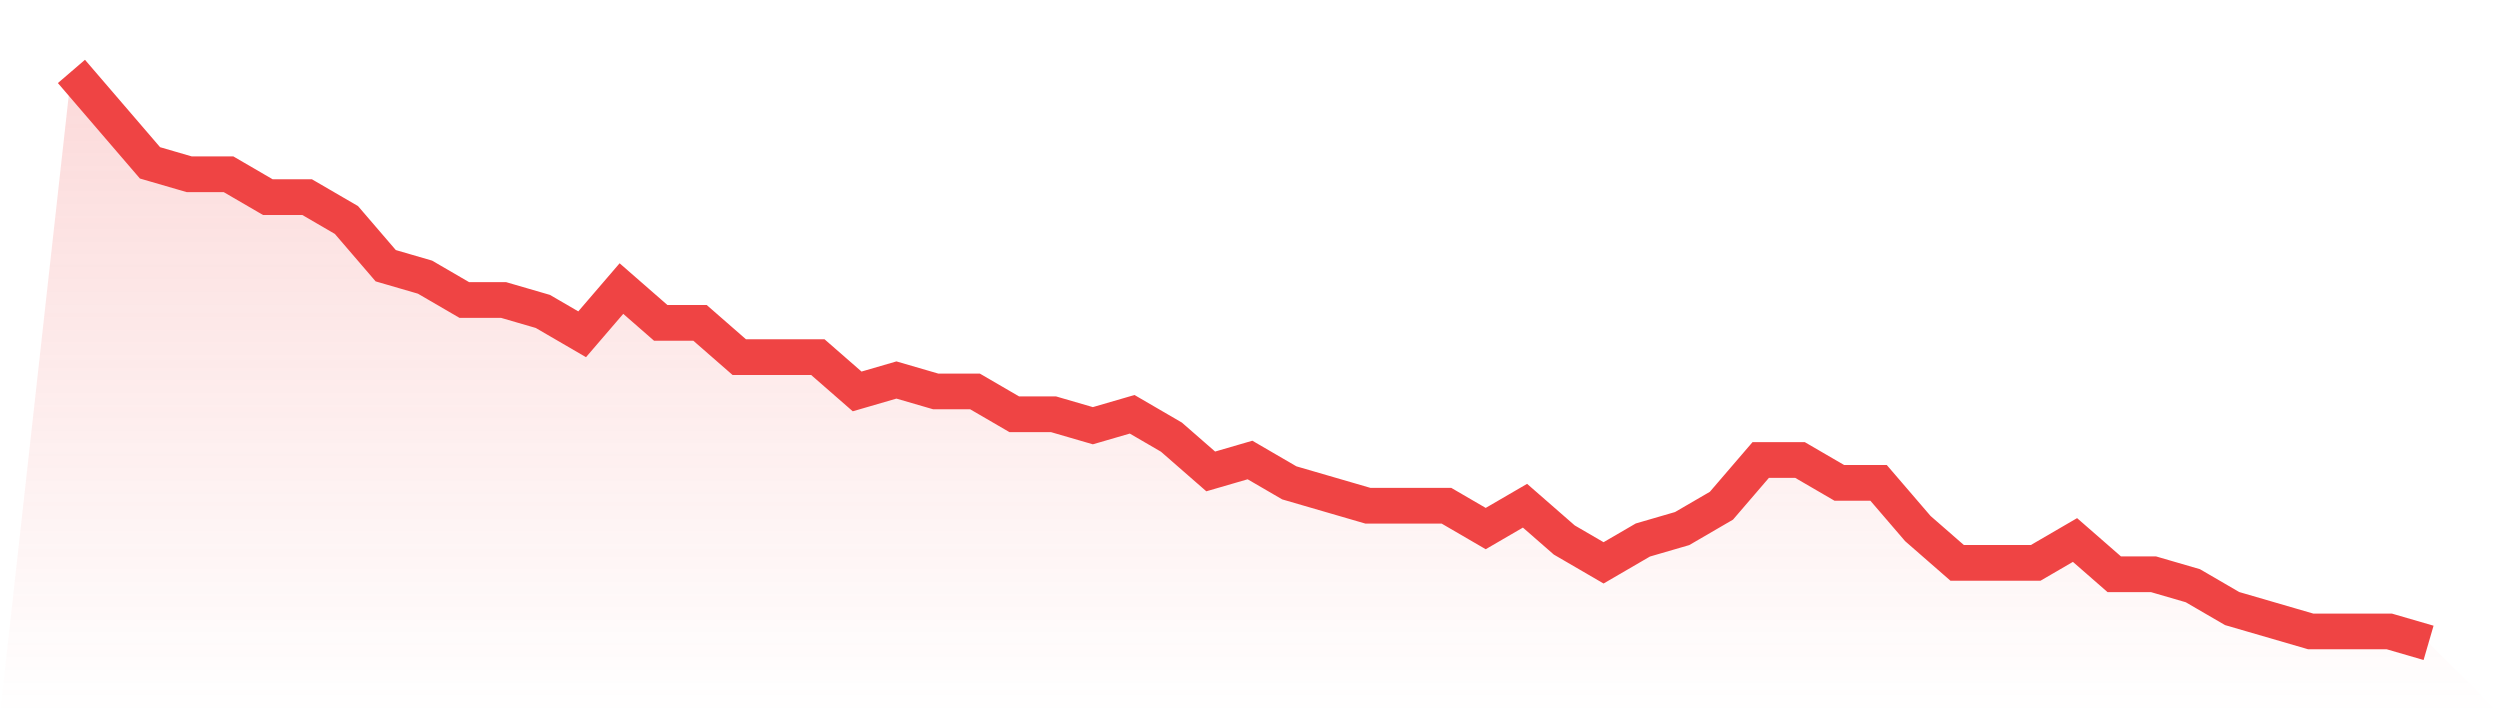
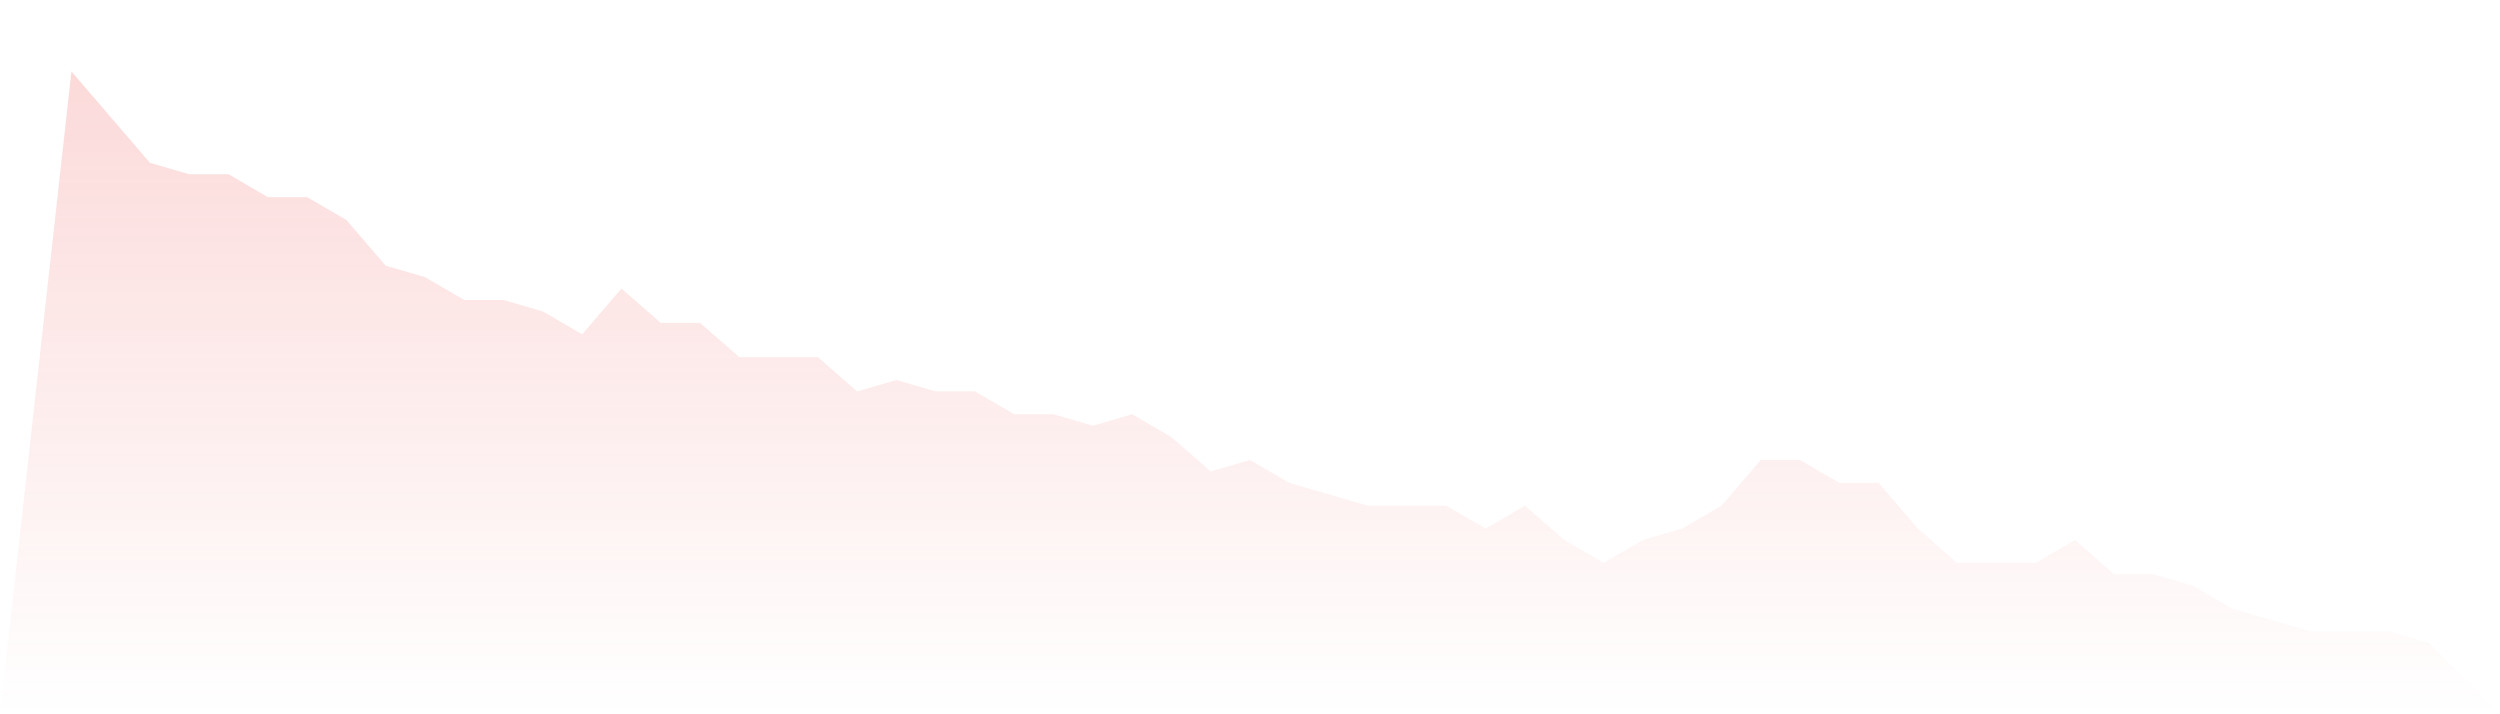
<svg xmlns="http://www.w3.org/2000/svg" viewBox="0 0 140 40">
  <defs>
    <linearGradient id="gradient" x1="0" x2="0" y1="0" y2="1">
      <stop offset="0%" stop-color="#ef4444" stop-opacity="0.2" />
      <stop offset="100%" stop-color="#ef4444" stop-opacity="0" />
    </linearGradient>
  </defs>
  <path d="M4,4 L4,4 L6.2,6.56 L8.4,9.12 L10.6,9.76 L12.8,9.76 L15,11.04 L17.2,11.04 L19.4,12.32 L21.6,14.88 L23.8,15.52 L26,16.8 L28.2,16.8 L30.4,17.44 L32.6,18.72 L34.8,16.16 L37,18.08 L39.2,18.08 L41.4,20 L43.6,20 L45.8,20 L48,21.92 L50.2,21.28 L52.4,21.92 L54.6,21.92 L56.8,23.2 L59,23.2 L61.2,23.84 L63.4,23.2 L65.6,24.48 L67.8,26.4 L70,25.76 L72.2,27.04 L74.4,27.68 L76.6,28.32 L78.8,28.32 L81,28.32 L83.2,29.6 L85.4,28.32 L87.6,30.24 L89.8,31.52 L92,30.24 L94.2,29.6 L96.4,28.32 L98.6,25.76 L100.8,25.76 L103,27.04 L105.2,27.04 L107.4,29.6 L109.6,31.52 L111.8,31.52 L114,31.52 L116.2,30.24 L118.4,32.16 L120.6,32.16 L122.8,32.8 L125,34.08 L127.2,34.72 L129.4,35.36 L131.6,35.36 L133.8,35.36 L136,36 L140,40 L0,40 z" fill="url(#gradient)" />
-   <path d="M4,4 L4,4 L6.2,6.56 L8.4,9.12 L10.6,9.76 L12.8,9.76 L15,11.04 L17.2,11.04 L19.4,12.32 L21.6,14.88 L23.8,15.52 L26,16.8 L28.2,16.8 L30.4,17.44 L32.6,18.72 L34.8,16.16 L37,18.08 L39.2,18.08 L41.4,20 L43.6,20 L45.8,20 L48,21.92 L50.2,21.28 L52.4,21.92 L54.6,21.92 L56.8,23.2 L59,23.2 L61.2,23.84 L63.4,23.2 L65.6,24.48 L67.8,26.4 L70,25.76 L72.2,27.04 L74.4,27.68 L76.6,28.32 L78.8,28.32 L81,28.32 L83.2,29.6 L85.4,28.32 L87.6,30.24 L89.8,31.52 L92,30.24 L94.2,29.6 L96.4,28.32 L98.6,25.76 L100.8,25.76 L103,27.04 L105.2,27.04 L107.4,29.6 L109.6,31.52 L111.8,31.52 L114,31.52 L116.2,30.24 L118.4,32.16 L120.6,32.16 L122.8,32.8 L125,34.08 L127.2,34.72 L129.4,35.36 L131.6,35.36 L133.8,35.36 L136,36" fill="none" stroke="#ef4444" stroke-width="2" />
</svg>